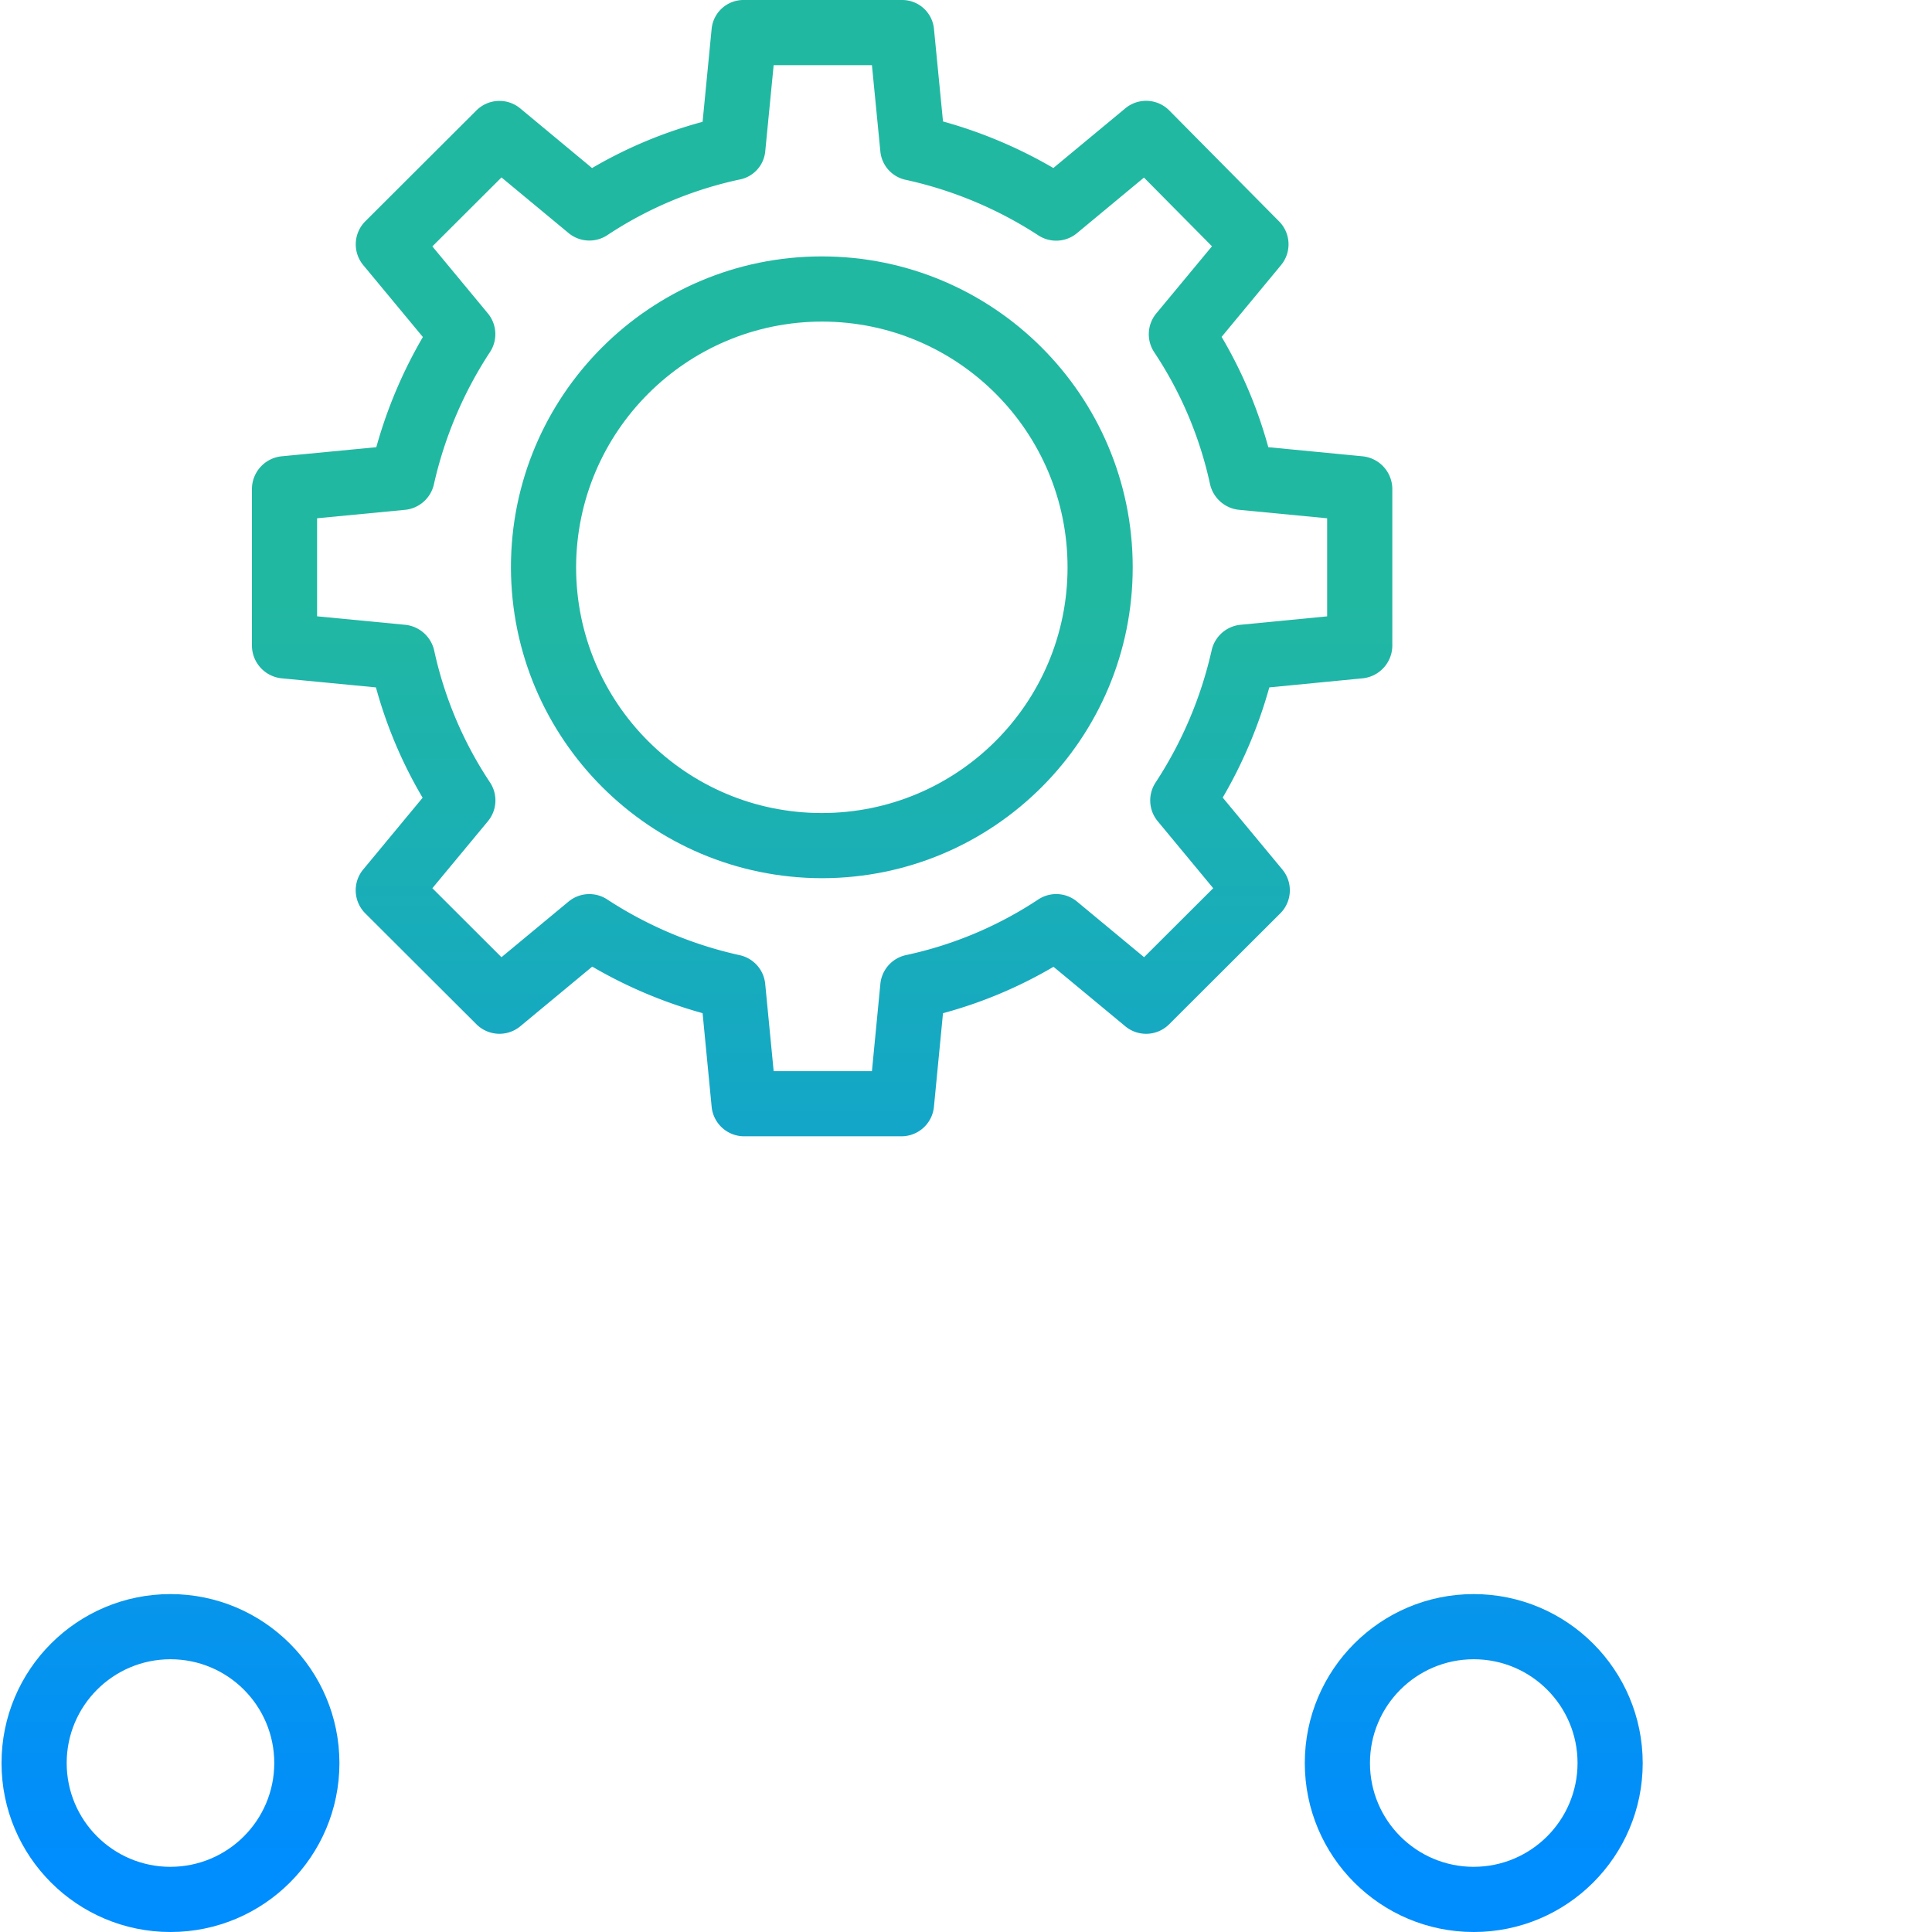
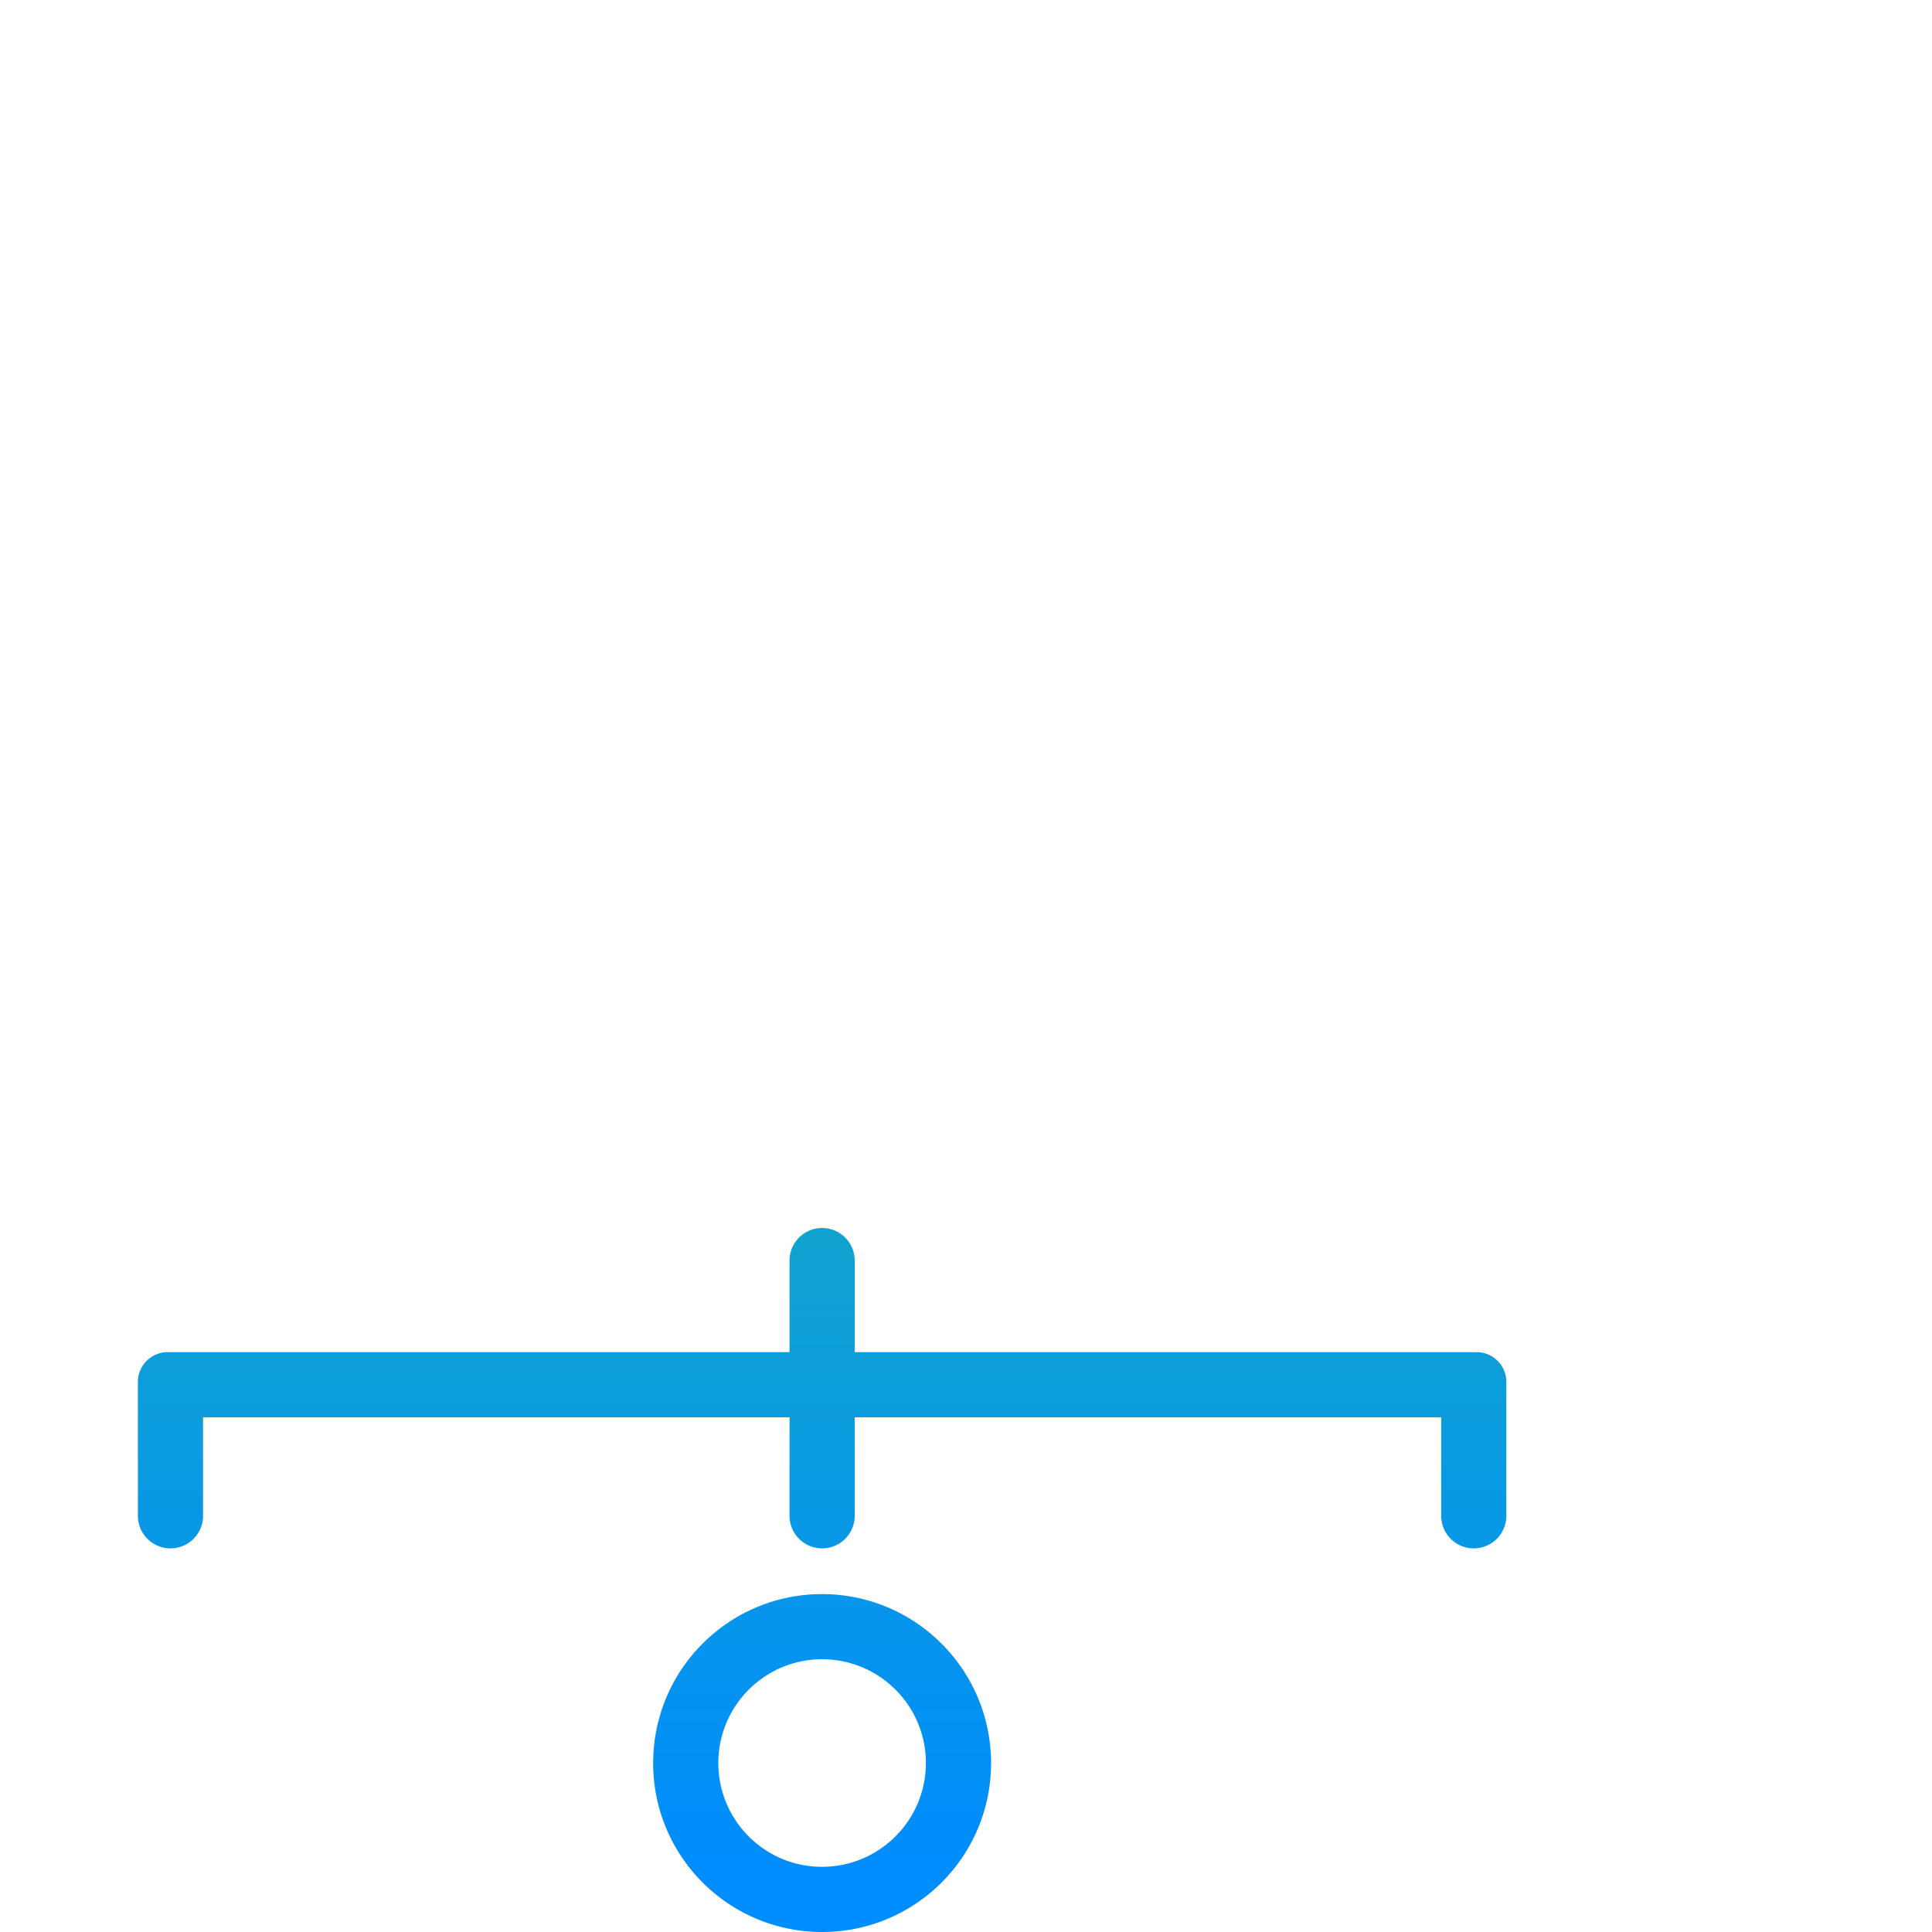
<svg xmlns="http://www.w3.org/2000/svg" xmlns:xlink="http://www.w3.org/1999/xlink" width="512" height="512" x="0" y="0" viewBox="0 0 474 474.372" style="enable-background:new 0 0 512 512" xml:space="preserve">
  <g>
    <linearGradient id="a">
      <stop stop-opacity="1" stop-color="#21b8a2" offset="0.294" />
      <stop stop-opacity="1" stop-color="#008dfd" offset="1" />
    </linearGradient>
    <linearGradient xlink:href="#a" id="b" x1="201.672" x2="201.672" y1="19.002" y2="455.46" gradientUnits="userSpaceOnUse" />
    <linearGradient xlink:href="#a" id="c" x1="201.7" x2="201.7" y1="19.002" y2="455.46" gradientUnits="userSpaceOnUse" />
    <linearGradient xlink:href="#a" id="d" x1="361.672" x2="361.672" y1="19.002" y2="455.46" gradientUnits="userSpaceOnUse" />
    <linearGradient xlink:href="#a" id="e" x1="41.672" x2="41.672" y1="19.002" y2="455.46" gradientUnits="userSpaceOnUse" />
-     <path fill="url(#b)" d="m69.031 166.555 23.09 2.226c2.598 9.5 6.453 18.61 11.461 27.09l-14.594 17.621a8.002 8.002 0 0 0 .516 10.77l27.289 27.23a8.008 8.008 0 0 0 10.762.5l17.675-14.656a113.955 113.955 0 0 0 27.094 11.43l2.223 22.984a8.023 8.023 0 0 0 7.965 7.25h38.652a8.023 8.023 0 0 0 7.965-7.254l2.223-22.969a110.388 110.388 0 0 0 27.136-11.398l17.633 14.617a8.004 8.004 0 0 0 10.758-.5l27.285-27.23a8.003 8.003 0 0 0 .508-10.774l-14.64-17.656a114.452 114.452 0 0 0 11.44-27.059l22.856-2.222a8.113 8.113 0 0 0 7.348-7.961v-38.602a8.108 8.108 0 0 0-7.36-7.96l-23.093-2.231a110.698 110.698 0 0 0-11.461-27.09l14.593-17.621a7.997 7.997 0 0 0-.48-10.73l-26.957-27.231a8.001 8.001 0 0 0-10.797-.531l-17.676 14.656a114.156 114.156 0 0 0-27.09-11.43L229.13 7.047A7.847 7.847 0 0 0 221.164 0h-38.652a7.85 7.85 0 0 0-7.965 7.047l-2.223 22.867a110.305 110.305 0 0 0-27.137 11.348l-17.632-14.64a8.003 8.003 0 0 0-10.758.483L89.512 54.332a8.001 8.001 0 0 0-.508 10.766l14.64 17.652a114.44 114.44 0 0 0-11.433 27.05l-23.18 2.231a8.108 8.108 0 0 0-7.36 7.961v38.602a8.111 8.111 0 0 0 7.36 7.96zm8.64-39.301 21.571-2.07a8.08 8.08 0 0 0 7.102-6.227 98.676 98.676 0 0 1 13.789-32.531 8 8 0 0 0-.528-9.473L105.973 60.5l16.972-16.934 16.47 13.657a8.004 8.004 0 0 0 9.523.511 94.705 94.705 0 0 1 32.48-13.656 7.801 7.801 0 0 0 6.285-6.867L189.773 16h24.13l2.07 21.207a7.9 7.9 0 0 0 6.3 6.961 98.052 98.052 0 0 1 32.559 13.668 8 8 0 0 0 9.43-.598l16.433-13.636 16.7 16.867-13.676 16.488a8.01 8.01 0 0 0-.5 9.535 94.721 94.721 0 0 1 13.71 32.43 8.147 8.147 0 0 0 7.176 6.262l21.567 2.074v24.078l-21.25 2.066a8.079 8.079 0 0 0-7.098 6.227 98.828 98.828 0 0 1-13.789 32.531 7.994 7.994 0 0 0 .528 9.469l13.636 16.457-16.972 16.937-16.47-13.656a7.999 7.999 0 0 0-9.519-.512 94.756 94.756 0 0 1-32.484 13.657 8.022 8.022 0 0 0-6.281 7.074L213.903 263h-24.13l-2.074-21.41a8.012 8.012 0 0 0-6.3-7.067 98.188 98.188 0 0 1-32.555-13.718 8.003 8.003 0 0 0-9.434.566l-16.469 13.656-16.968-16.937 13.644-16.457a7.997 7.997 0 0 0 .5-9.535 94.808 94.808 0 0 1-13.707-32.434 8.151 8.151 0 0 0-7.176-6.262l-21.562-2.074zm0 0" opacity="1" data-original="url(#b)" />
-     <path fill="url(#c)" d="M201.7 215.625c42.144-.055 76.273-34.254 76.234-76.398-.036-42.145-34.223-76.286-76.368-76.27-42.144.02-76.3 34.191-76.3 76.336.074 42.168 34.27 76.312 76.433 76.332zm0-136.664c33.308.055 60.269 27.09 60.234 60.398s-27.059 60.286-60.368 60.27c-33.308-.02-60.3-27.027-60.3-60.336.066-33.332 27.101-60.324 60.433-60.332zm0 0" opacity="1" data-original="url(#c)" />
    <path fill="url(#b)" d="M41.672 380.18a8 8 0 0 0 8-8V348h144v24.18a8 8 0 0 0 16 0V348h144v24.18a8 8 0 0 0 16 0v-32.668a7.306 7.306 0 0 0-2.195-5.426 7.317 7.317 0 0 0-5.473-2.086H209.672v-22.488a8 8 0 0 0-16 0V332H41.34a7.317 7.317 0 0 0-5.473 2.086 7.306 7.306 0 0 0-2.195 5.426v32.668a8 8 0 0 0 8 8zM201.672 391.402c-22.91 0-41.484 18.57-41.484 41.485-.004 22.91 18.57 41.484 41.484 41.484 22.91 0 41.484-18.574 41.484-41.484-.027-22.903-18.582-41.461-41.484-41.485zm0 66.97c-14.074 0-25.484-11.411-25.484-25.485s11.41-25.485 25.484-25.485 25.484 11.41 25.484 25.485c-.015 14.066-11.418 25.465-25.484 25.48zm0 0" opacity="1" data-original="url(#b)" />
-     <path fill="url(#d)" d="M361.672 391.402c-22.91 0-41.485 18.57-41.485 41.485-.003 22.91 18.57 41.484 41.485 41.484 22.91 0 41.484-18.574 41.484-41.484-.027-22.903-18.582-41.461-41.484-41.485zm0 66.97c-14.074 0-25.485-11.411-25.485-25.485s11.41-25.485 25.485-25.485 25.484 11.41 25.484 25.485c-.015 14.066-11.418 25.465-25.484 25.48zm0 0" opacity="1" data-original="url(#d)" />
-     <path fill="url(#e)" d="M41.672 391.402c-22.91 0-41.484 18.57-41.484 41.485-.004 22.91 18.57 41.484 41.484 41.484 22.91 0 41.484-18.574 41.484-41.484-.027-22.903-18.582-41.461-41.484-41.485zm0 66.97c-14.074 0-25.484-11.411-25.484-25.485s11.41-25.485 25.484-25.485 25.484 11.41 25.484 25.485c-.015 14.066-11.418 25.465-25.484 25.48zm0 0" opacity="1" data-original="url(#e)" />
  </g>
</svg>